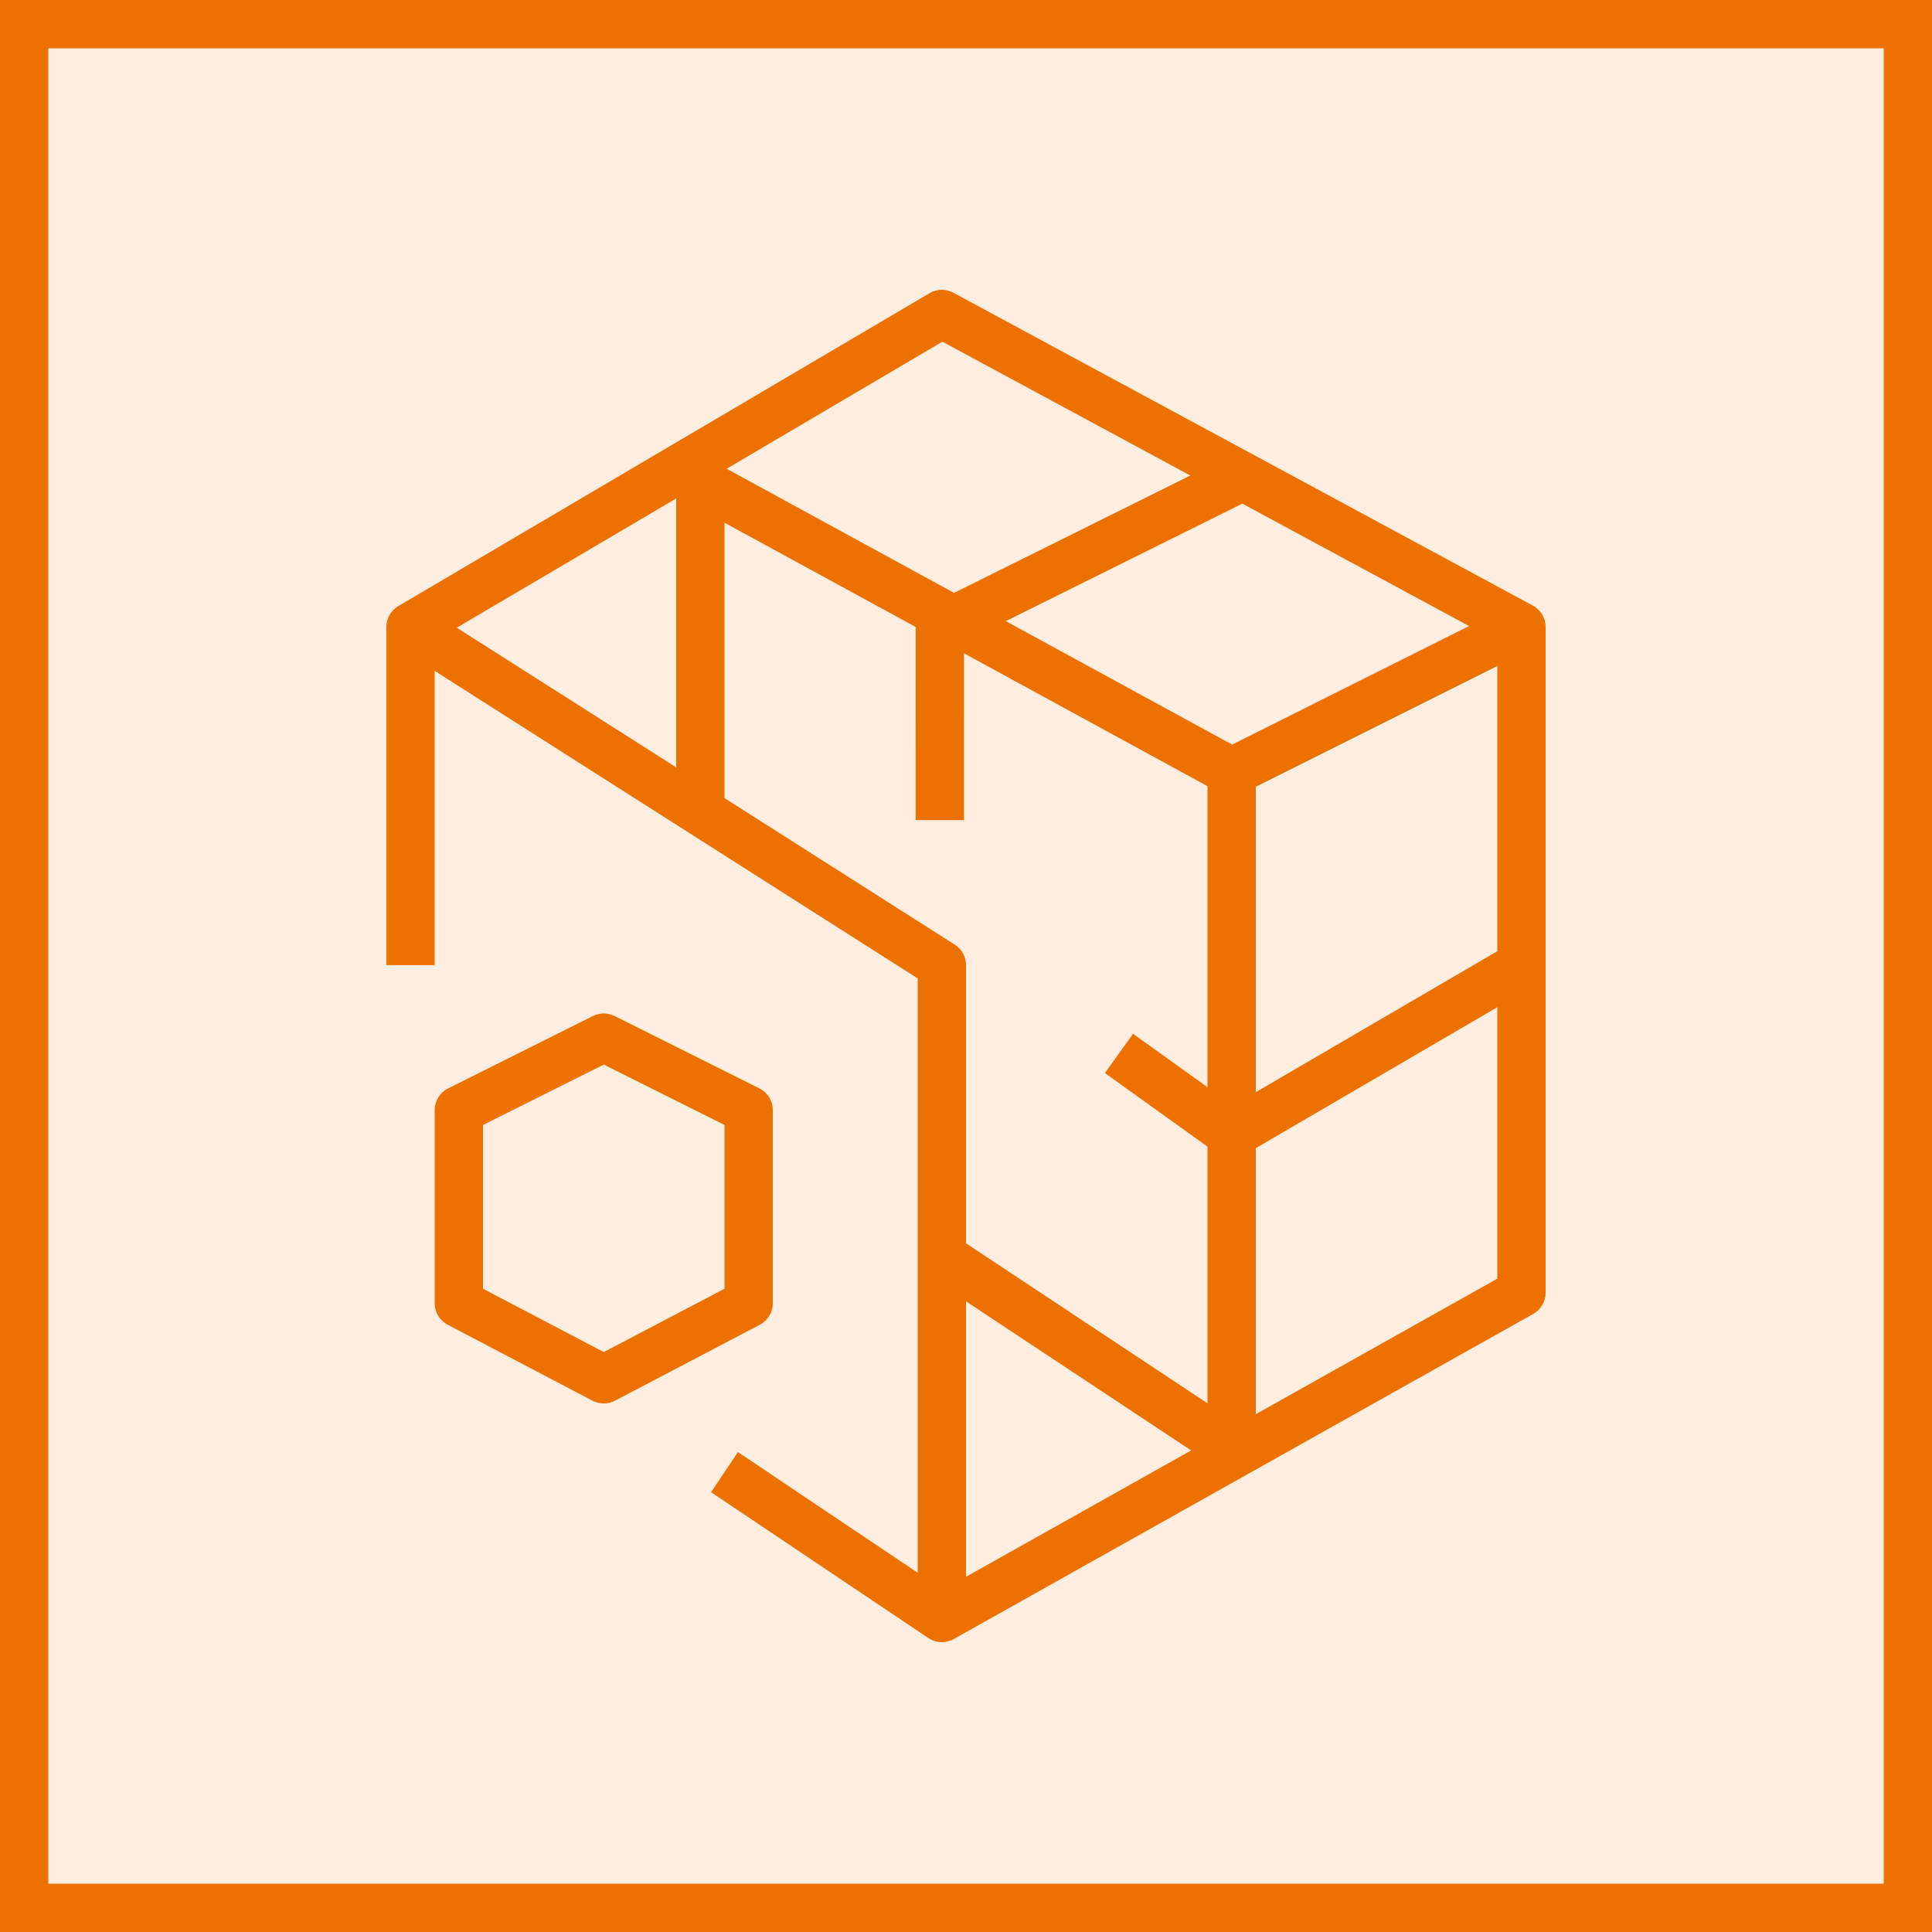
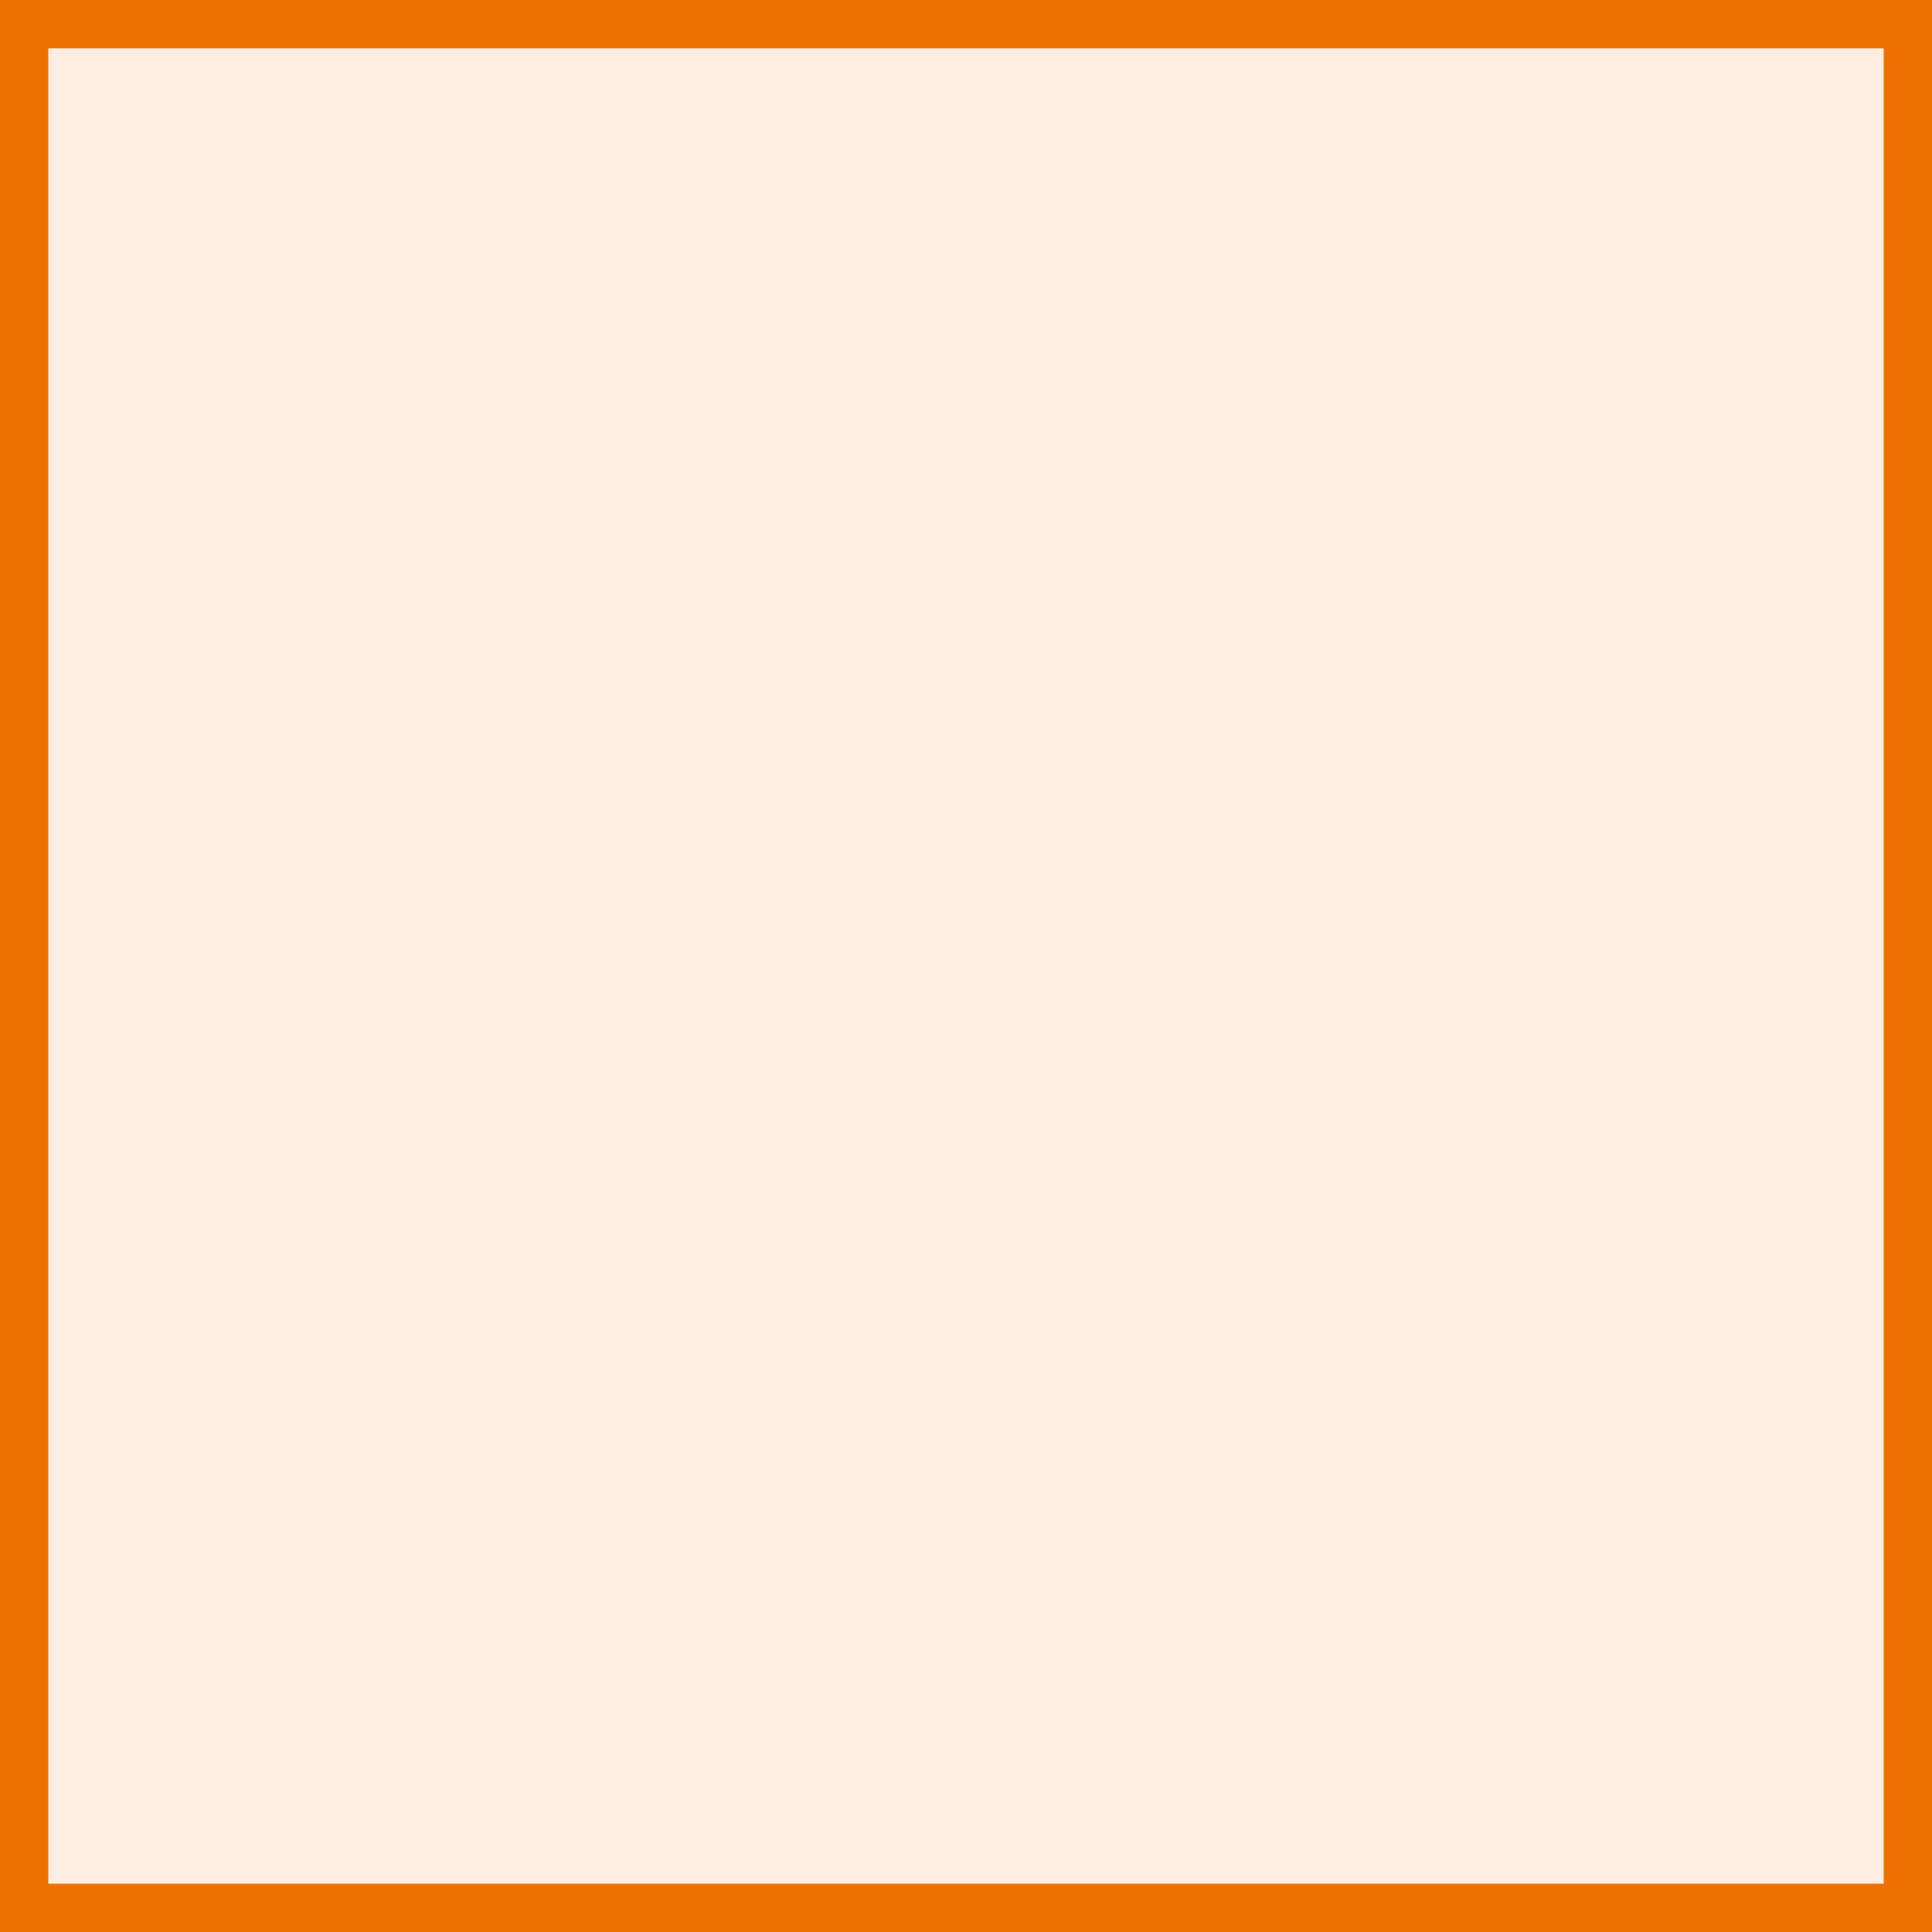
<svg xmlns="http://www.w3.org/2000/svg" width="40" height="40" viewBox="0 0 40 40" fill="none">
  <g clip-path="url(#clip0_23300_4269)">
    <path d="M40 0H0V40H40V0Z" fill="#ED7100" fill-opacity="0.12" />
-     <path fill-rule="evenodd" clip-rule="evenodd" d="M15 26.682L12.5 27.993L10 26.682V23.291L12.5 22.041L15 23.291V26.682ZM16 26.984V22.982C16 22.793 15.893 22.62 15.724 22.535L12.724 21.035C12.583 20.965 12.417 20.965 12.276 21.035L9.276 22.535C9.107 22.62 9 22.793 9 22.982V26.984C9 27.17 9.104 27.341 9.268 27.427L12.268 29C12.341 29.038 12.42 29.057 12.5 29.057C12.58 29.057 12.659 29.038 12.732 29L15.732 27.427C15.896 27.341 16 27.17 16 26.984ZM26 29.279V23.771L31 20.853V26.474L26 29.279ZM20 26.943L24.662 30.03L20 32.646V26.943ZM15 16.524V10.822L18.959 12.981L18.958 16.98H19.958L19.959 13.526L25 16.277V22.509L23.458 21.404L22.876 22.216L25 23.74V29.054L20 25.742V19.982C20 19.81 19.913 19.651 19.769 19.559L15 16.524ZM14 10.32V15.887L9.457 12.996L14 10.32ZM19.511 7.074L24.644 9.845L19.753 12.275L15.044 9.705L19.511 7.074ZM26 16.289L31 13.789V19.694L26 22.612V16.289ZM25.51 15.416L20.824 12.86L25.721 10.427L30.416 12.962L25.51 15.416ZM31.737 12.539L19.737 6.06C19.583 5.977 19.396 5.98 19.246 6.07L8.246 12.549C8.097 12.636 8.003 12.797 8 12.97C8 12.973 8.002 12.976 8.002 12.979H8V19.982H9V13.89L19 20.257V32.562L15.278 30.064L14.722 30.894L19.222 33.915L19.226 33.91C19.234 33.915 19.238 33.926 19.247 33.932C19.325 33.977 19.413 34 19.5 34C19.584 34 19.669 33.978 19.744 33.936L31.744 27.203C31.902 27.115 32 26.948 32 26.767V12.979C32 12.796 31.899 12.627 31.737 12.539Z" fill="#ED7100" />
  </g>
  <rect x="0.5" y="0.5" width="39" height="39" stroke="#ED7100" />
  <defs>
    <clipPath id="clip0_23300_4269">
      <rect width="40" height="40" fill="white" />
    </clipPath>
  </defs>
</svg>